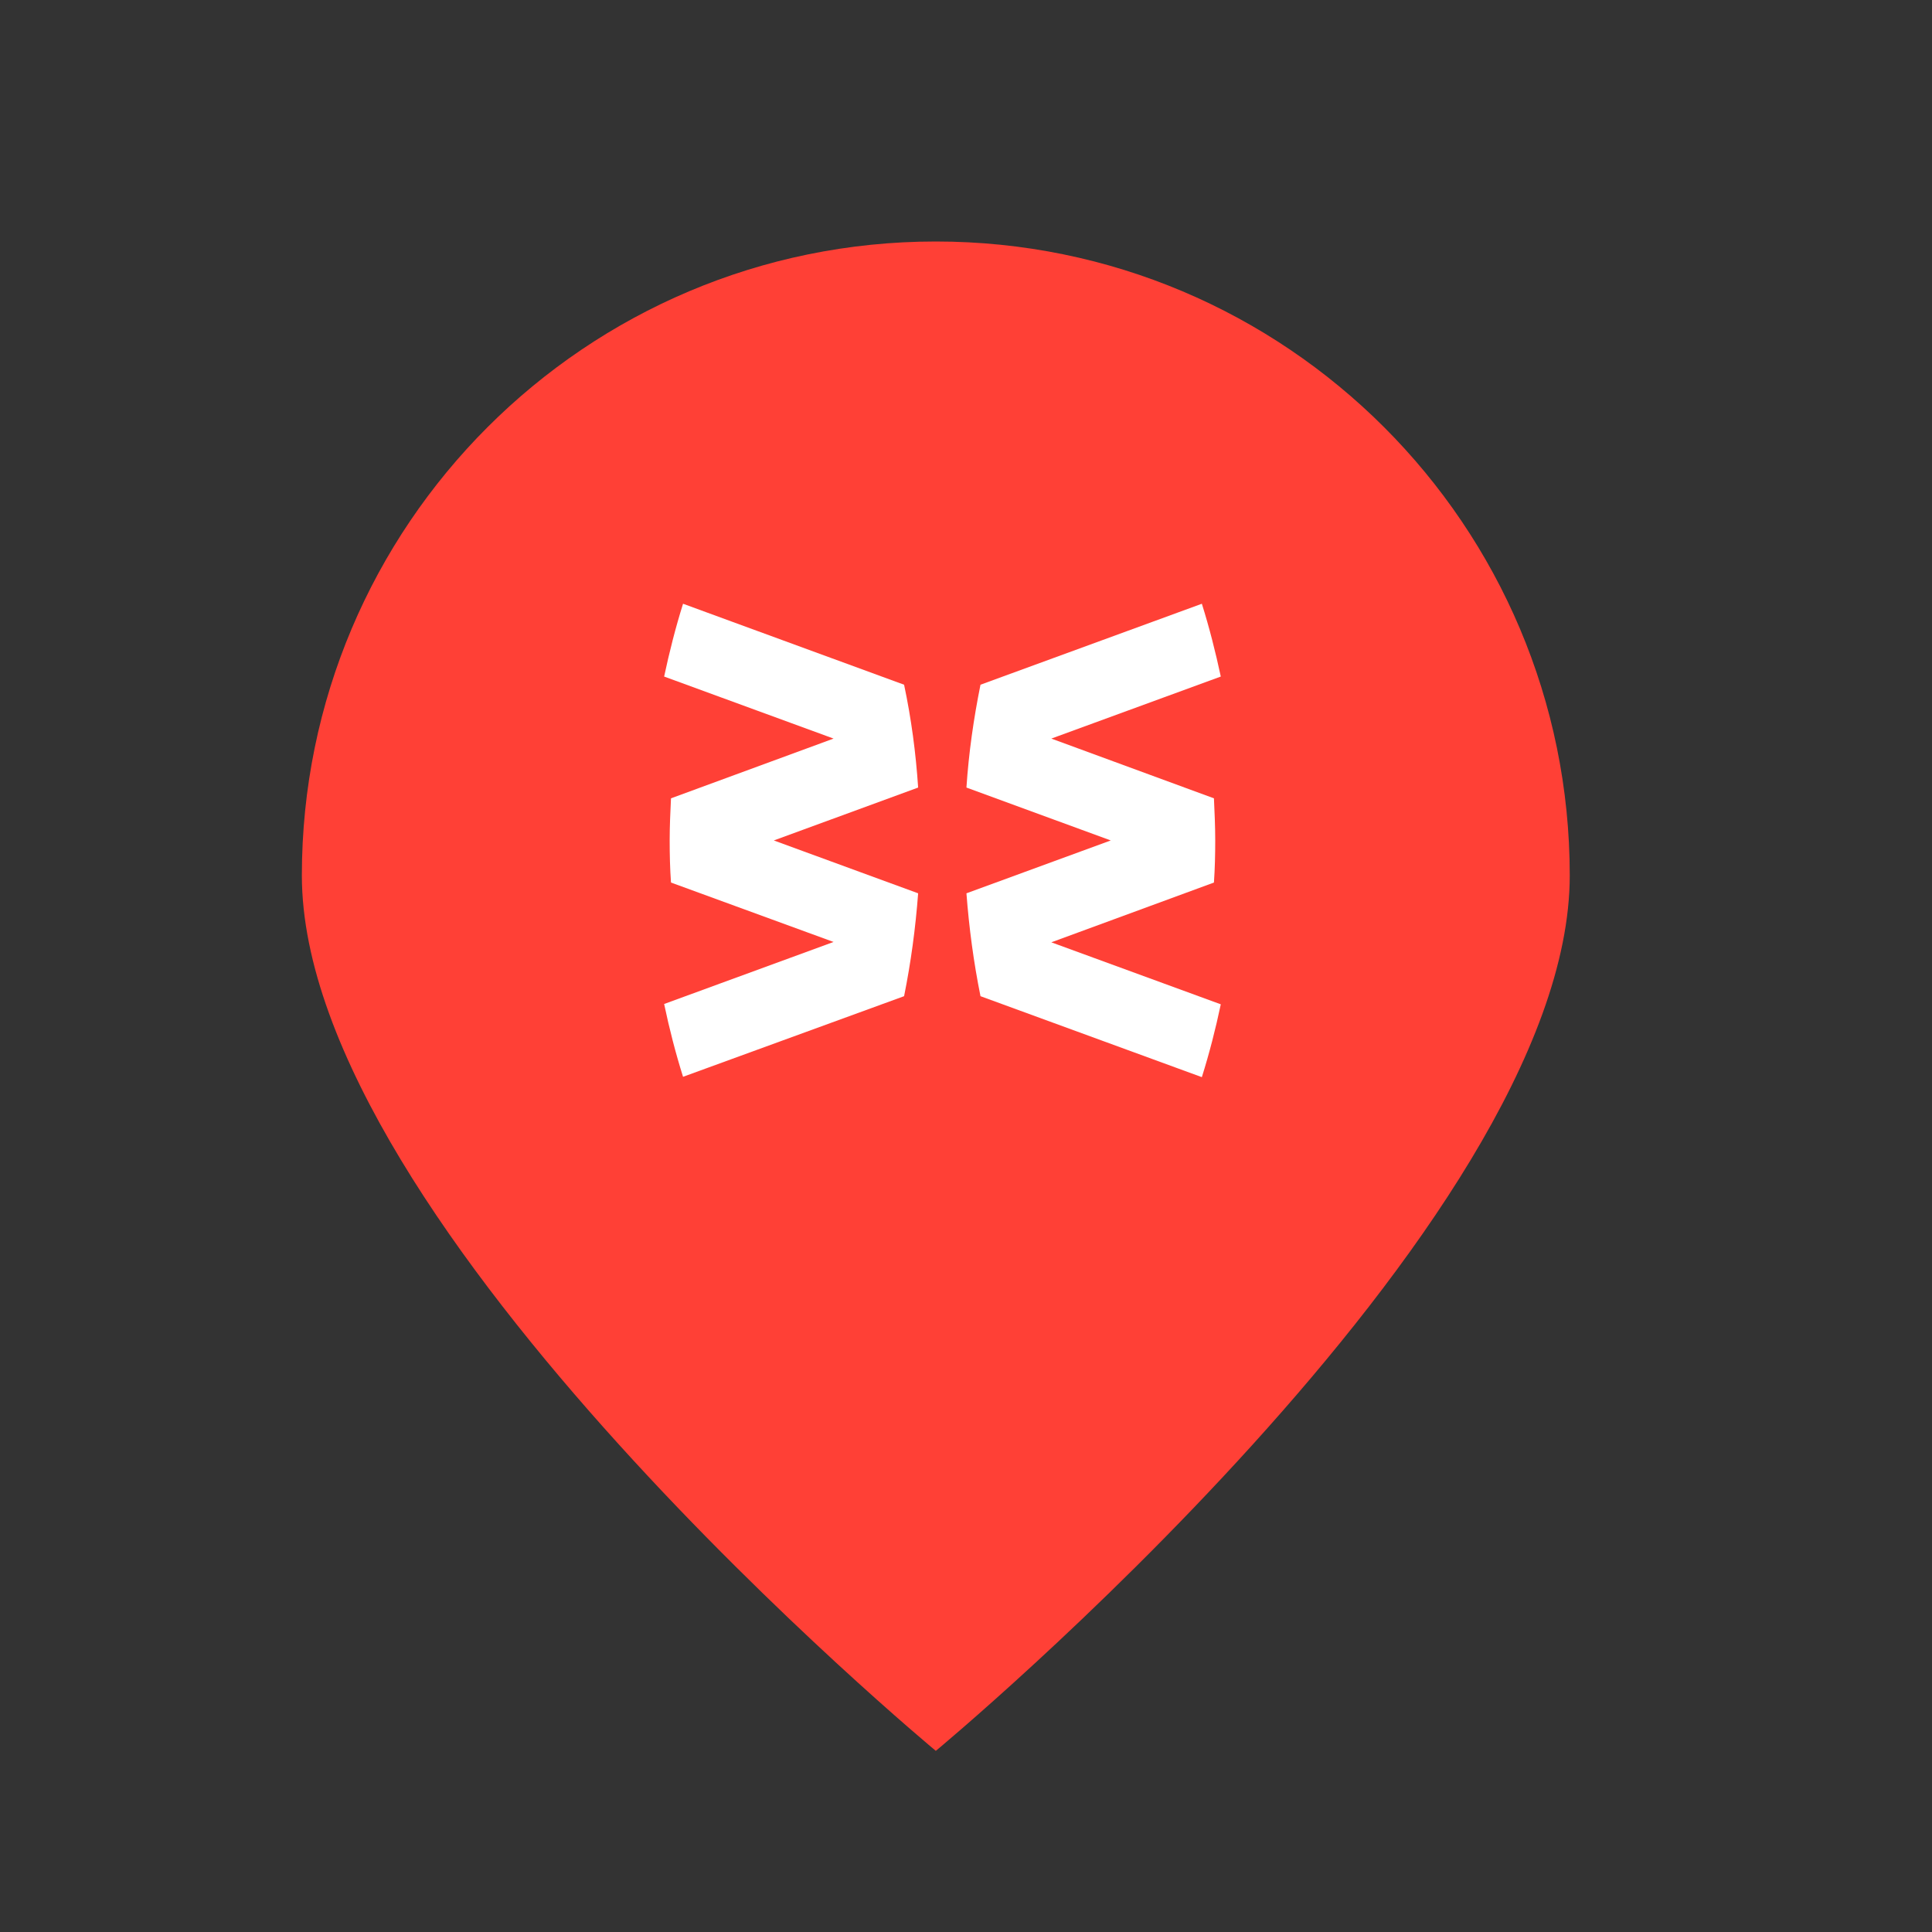
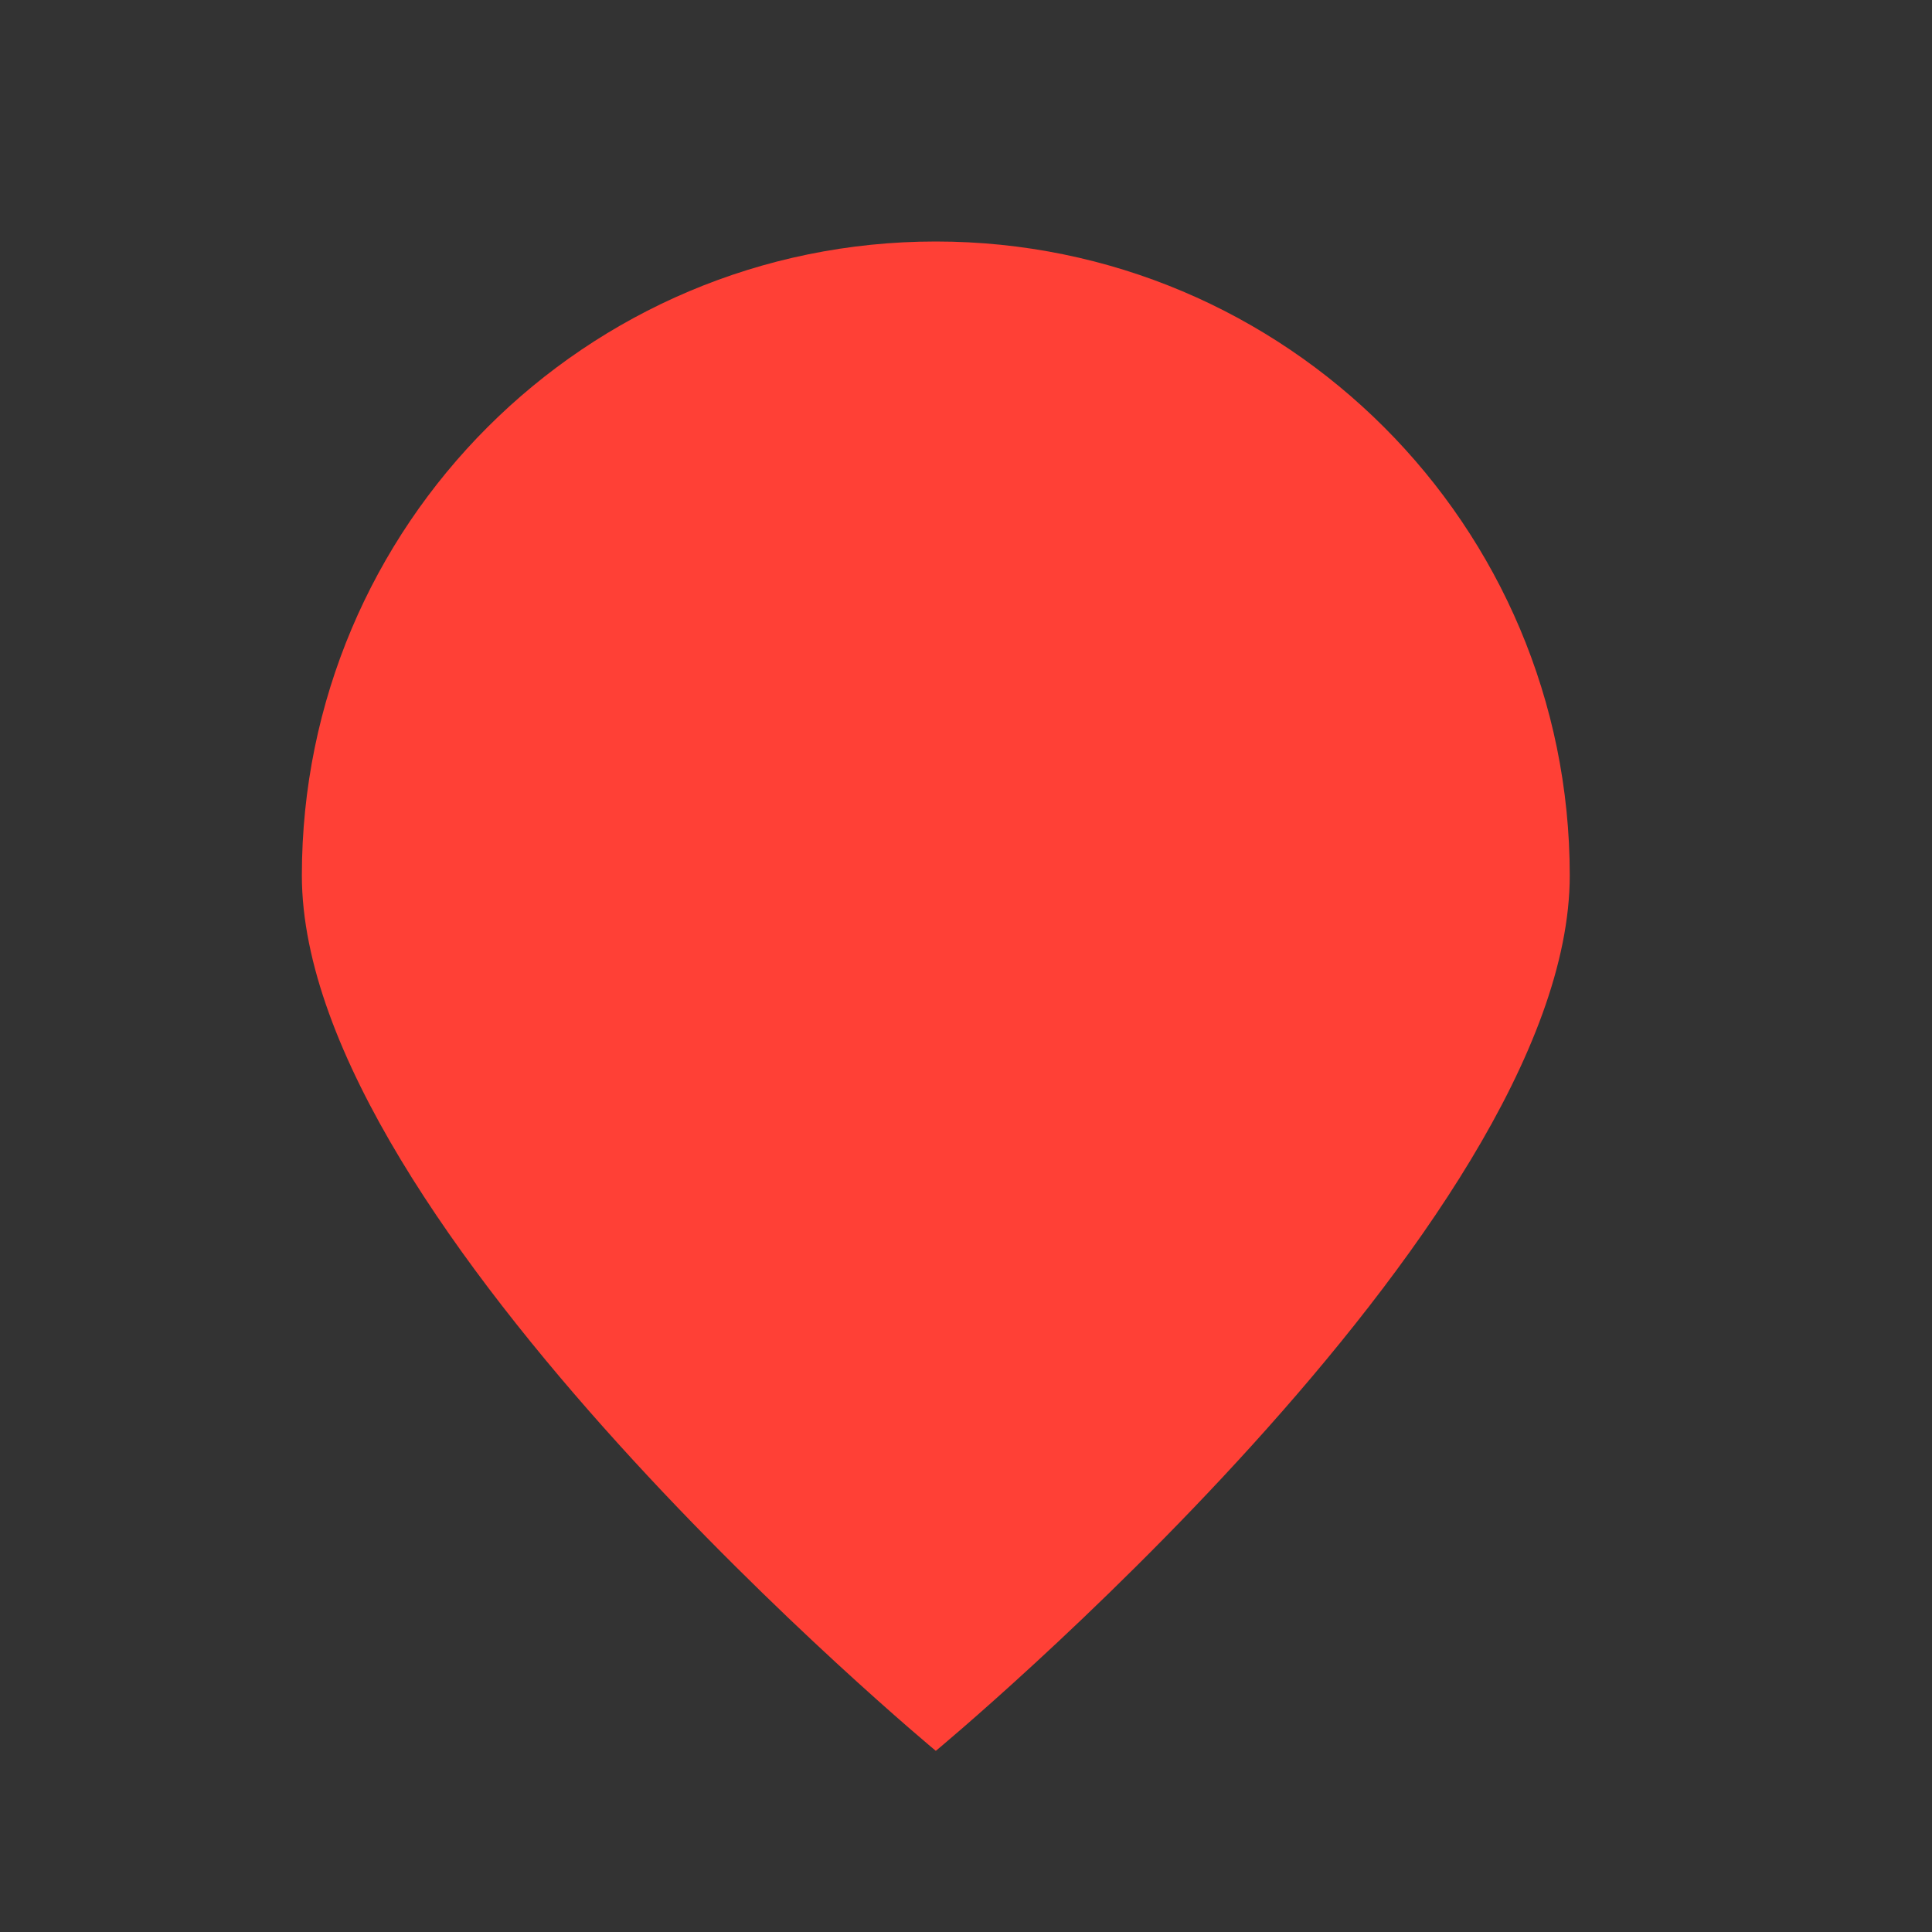
<svg xmlns="http://www.w3.org/2000/svg" width="66" height="66" viewBox="0 0 66 66" fill="none">
  <rect x="0" y="0" width="66" height="66" fill="#333333" stroke="none" />
  <path d="M53.625 29.906C53.625 41.867 31.969 59.812 31.969 59.812C31.969 59.812 10.312 41.867 10.312 29.906C10.312 17.946 20.008 8.25 31.969 8.25C43.929 8.25 53.625 17.946 53.625 29.906Z" fill="#FF4036" />
-   <path fill-rule="evenodd" clip-rule="evenodd" d="M31.365 30.517C31.276 31.7 31.119 32.871 30.885 34.031L23.334 36.785C23.078 35.971 22.866 35.146 22.688 34.298L28.476 32.179L22.922 30.149C22.888 29.67 22.877 29.19 22.877 28.711C22.877 28.231 22.899 27.752 22.922 27.272L28.476 25.231L22.688 23.112C22.866 22.276 23.078 21.439 23.334 20.625L30.885 23.391C31.131 24.551 31.287 25.722 31.365 26.904L26.435 28.711L31.365 30.517ZM33.015 30.517C33.105 31.7 33.261 32.871 33.495 34.031L41.057 36.797C41.313 35.982 41.525 35.157 41.704 34.309L35.915 32.191L41.47 30.149C41.503 29.67 41.514 29.19 41.514 28.711C41.514 28.231 41.492 27.752 41.47 27.272L41.47 27.272L35.915 25.231L41.704 23.112C41.525 22.276 41.313 21.439 41.057 20.625L33.495 23.391C33.261 24.551 33.093 25.722 33.015 26.904L37.945 28.711L33.015 30.517Z" fill="white" />
</svg>